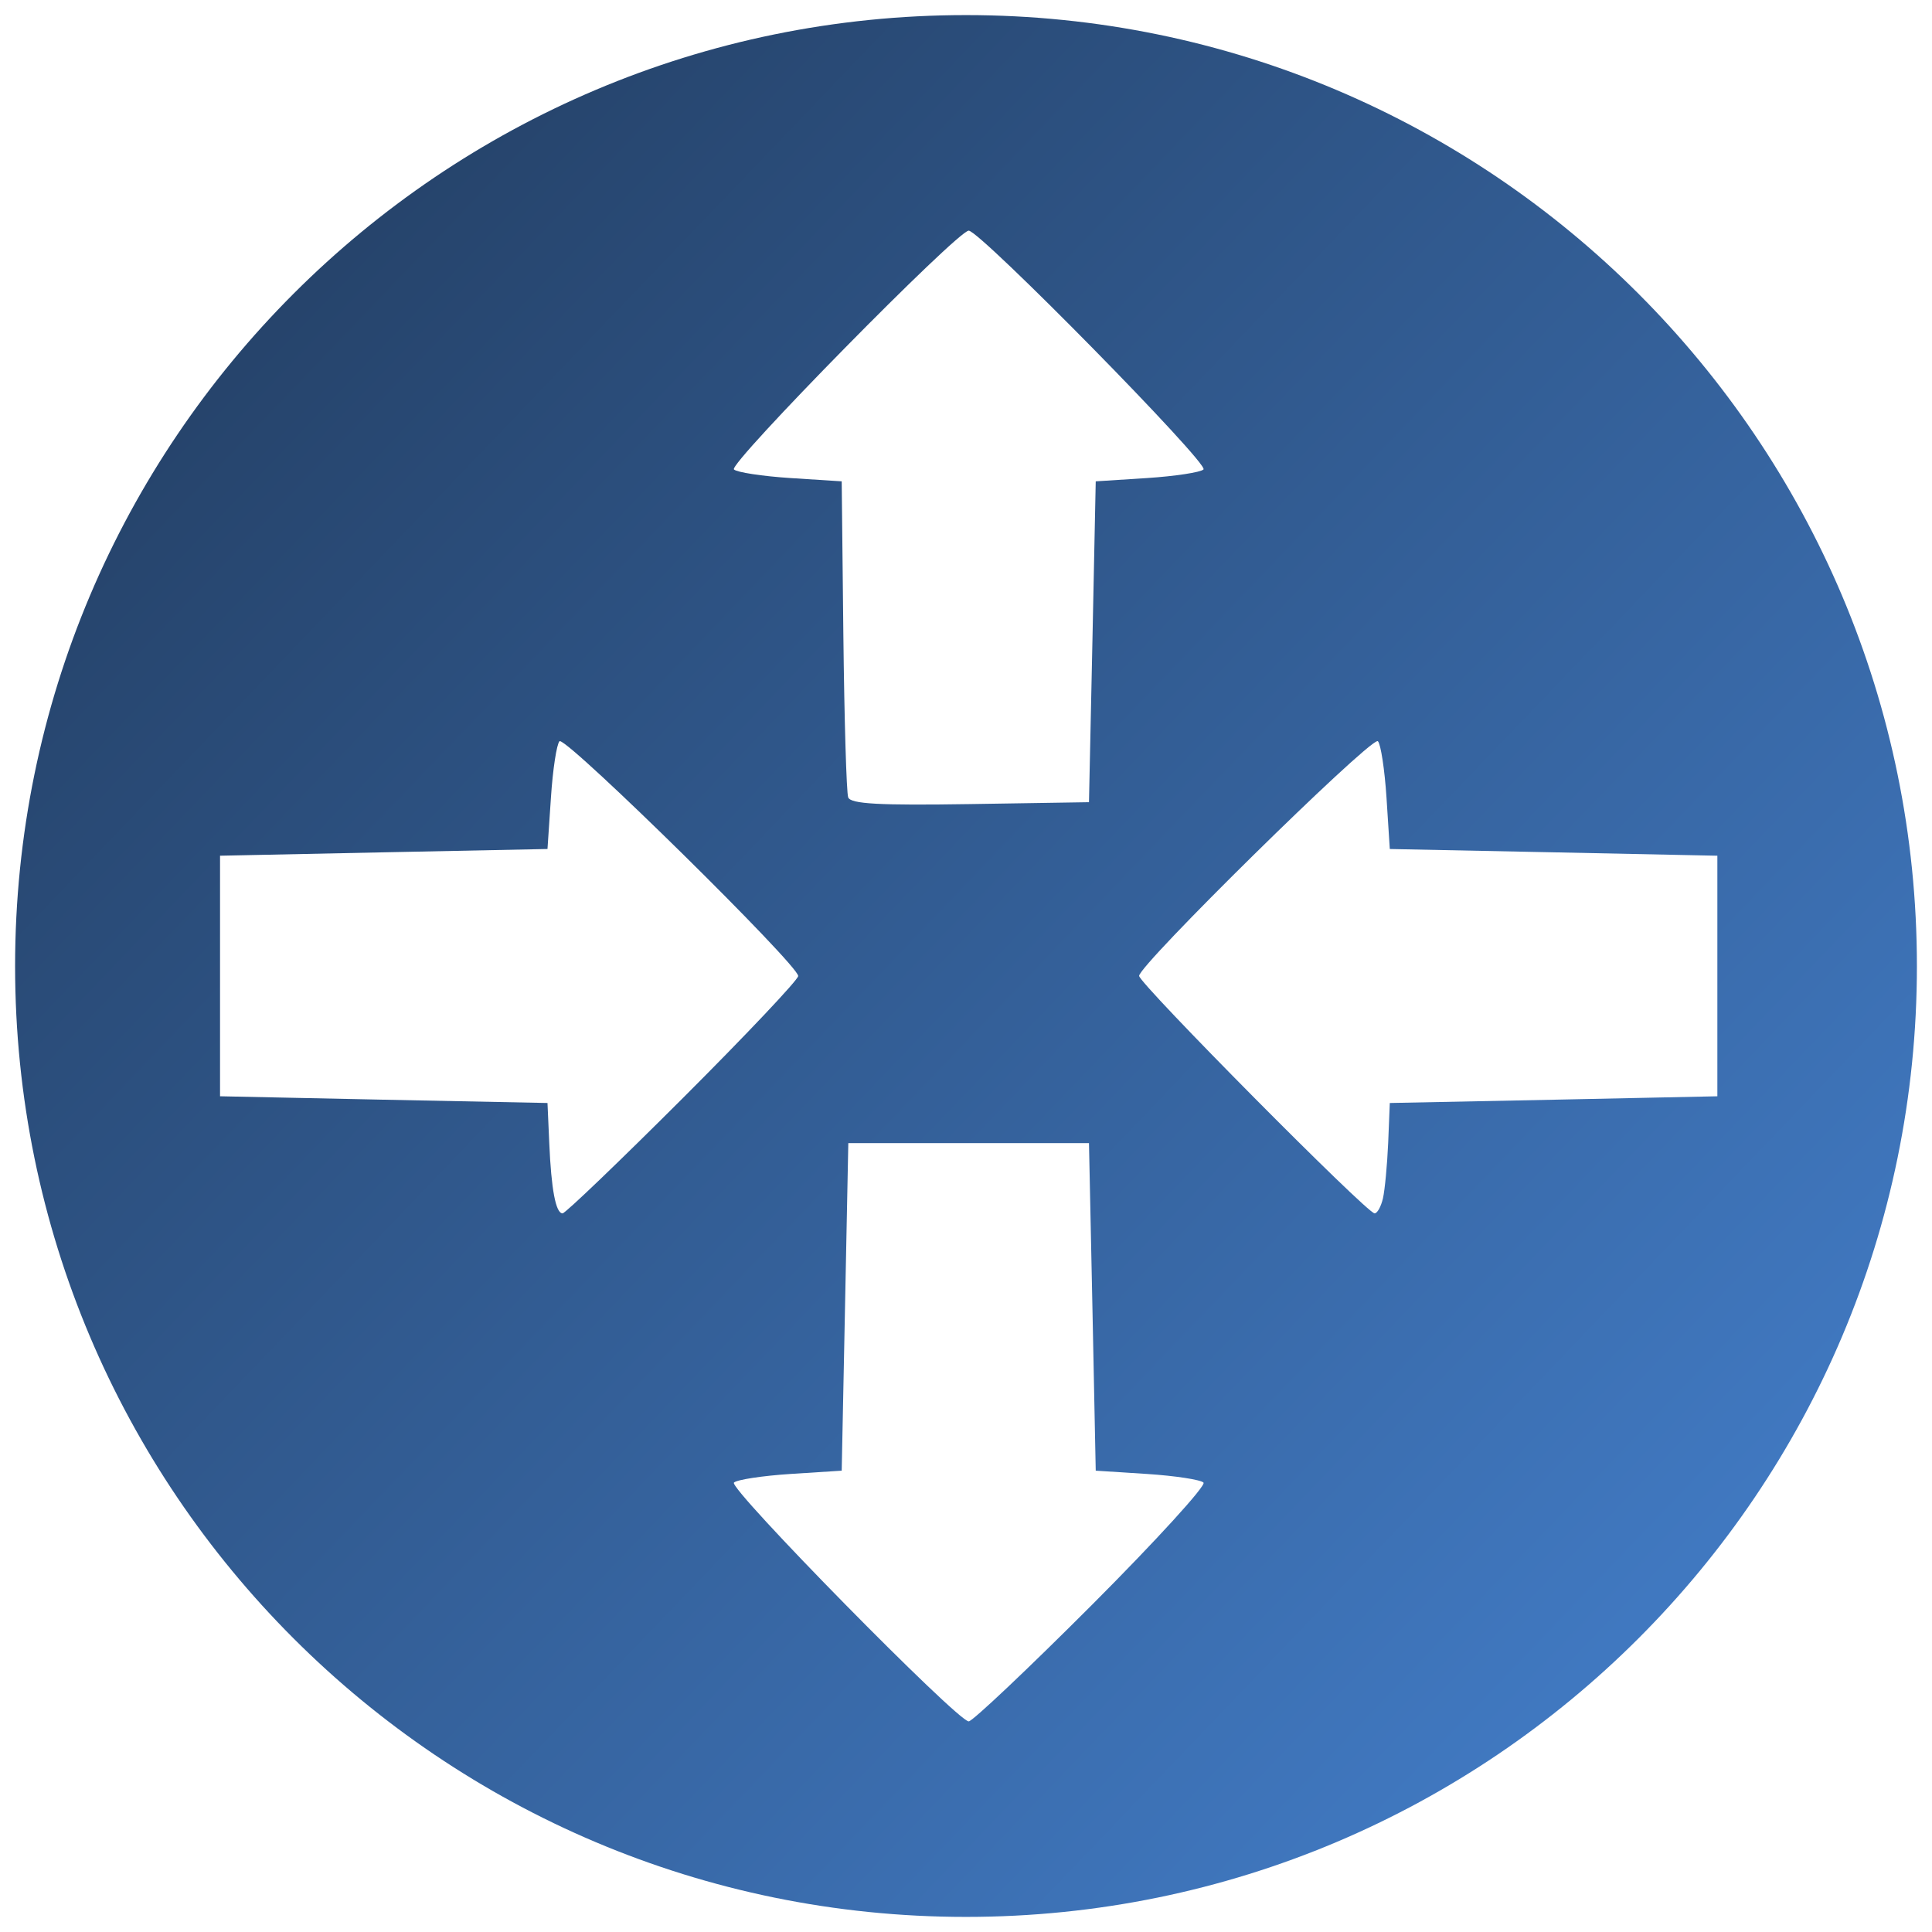
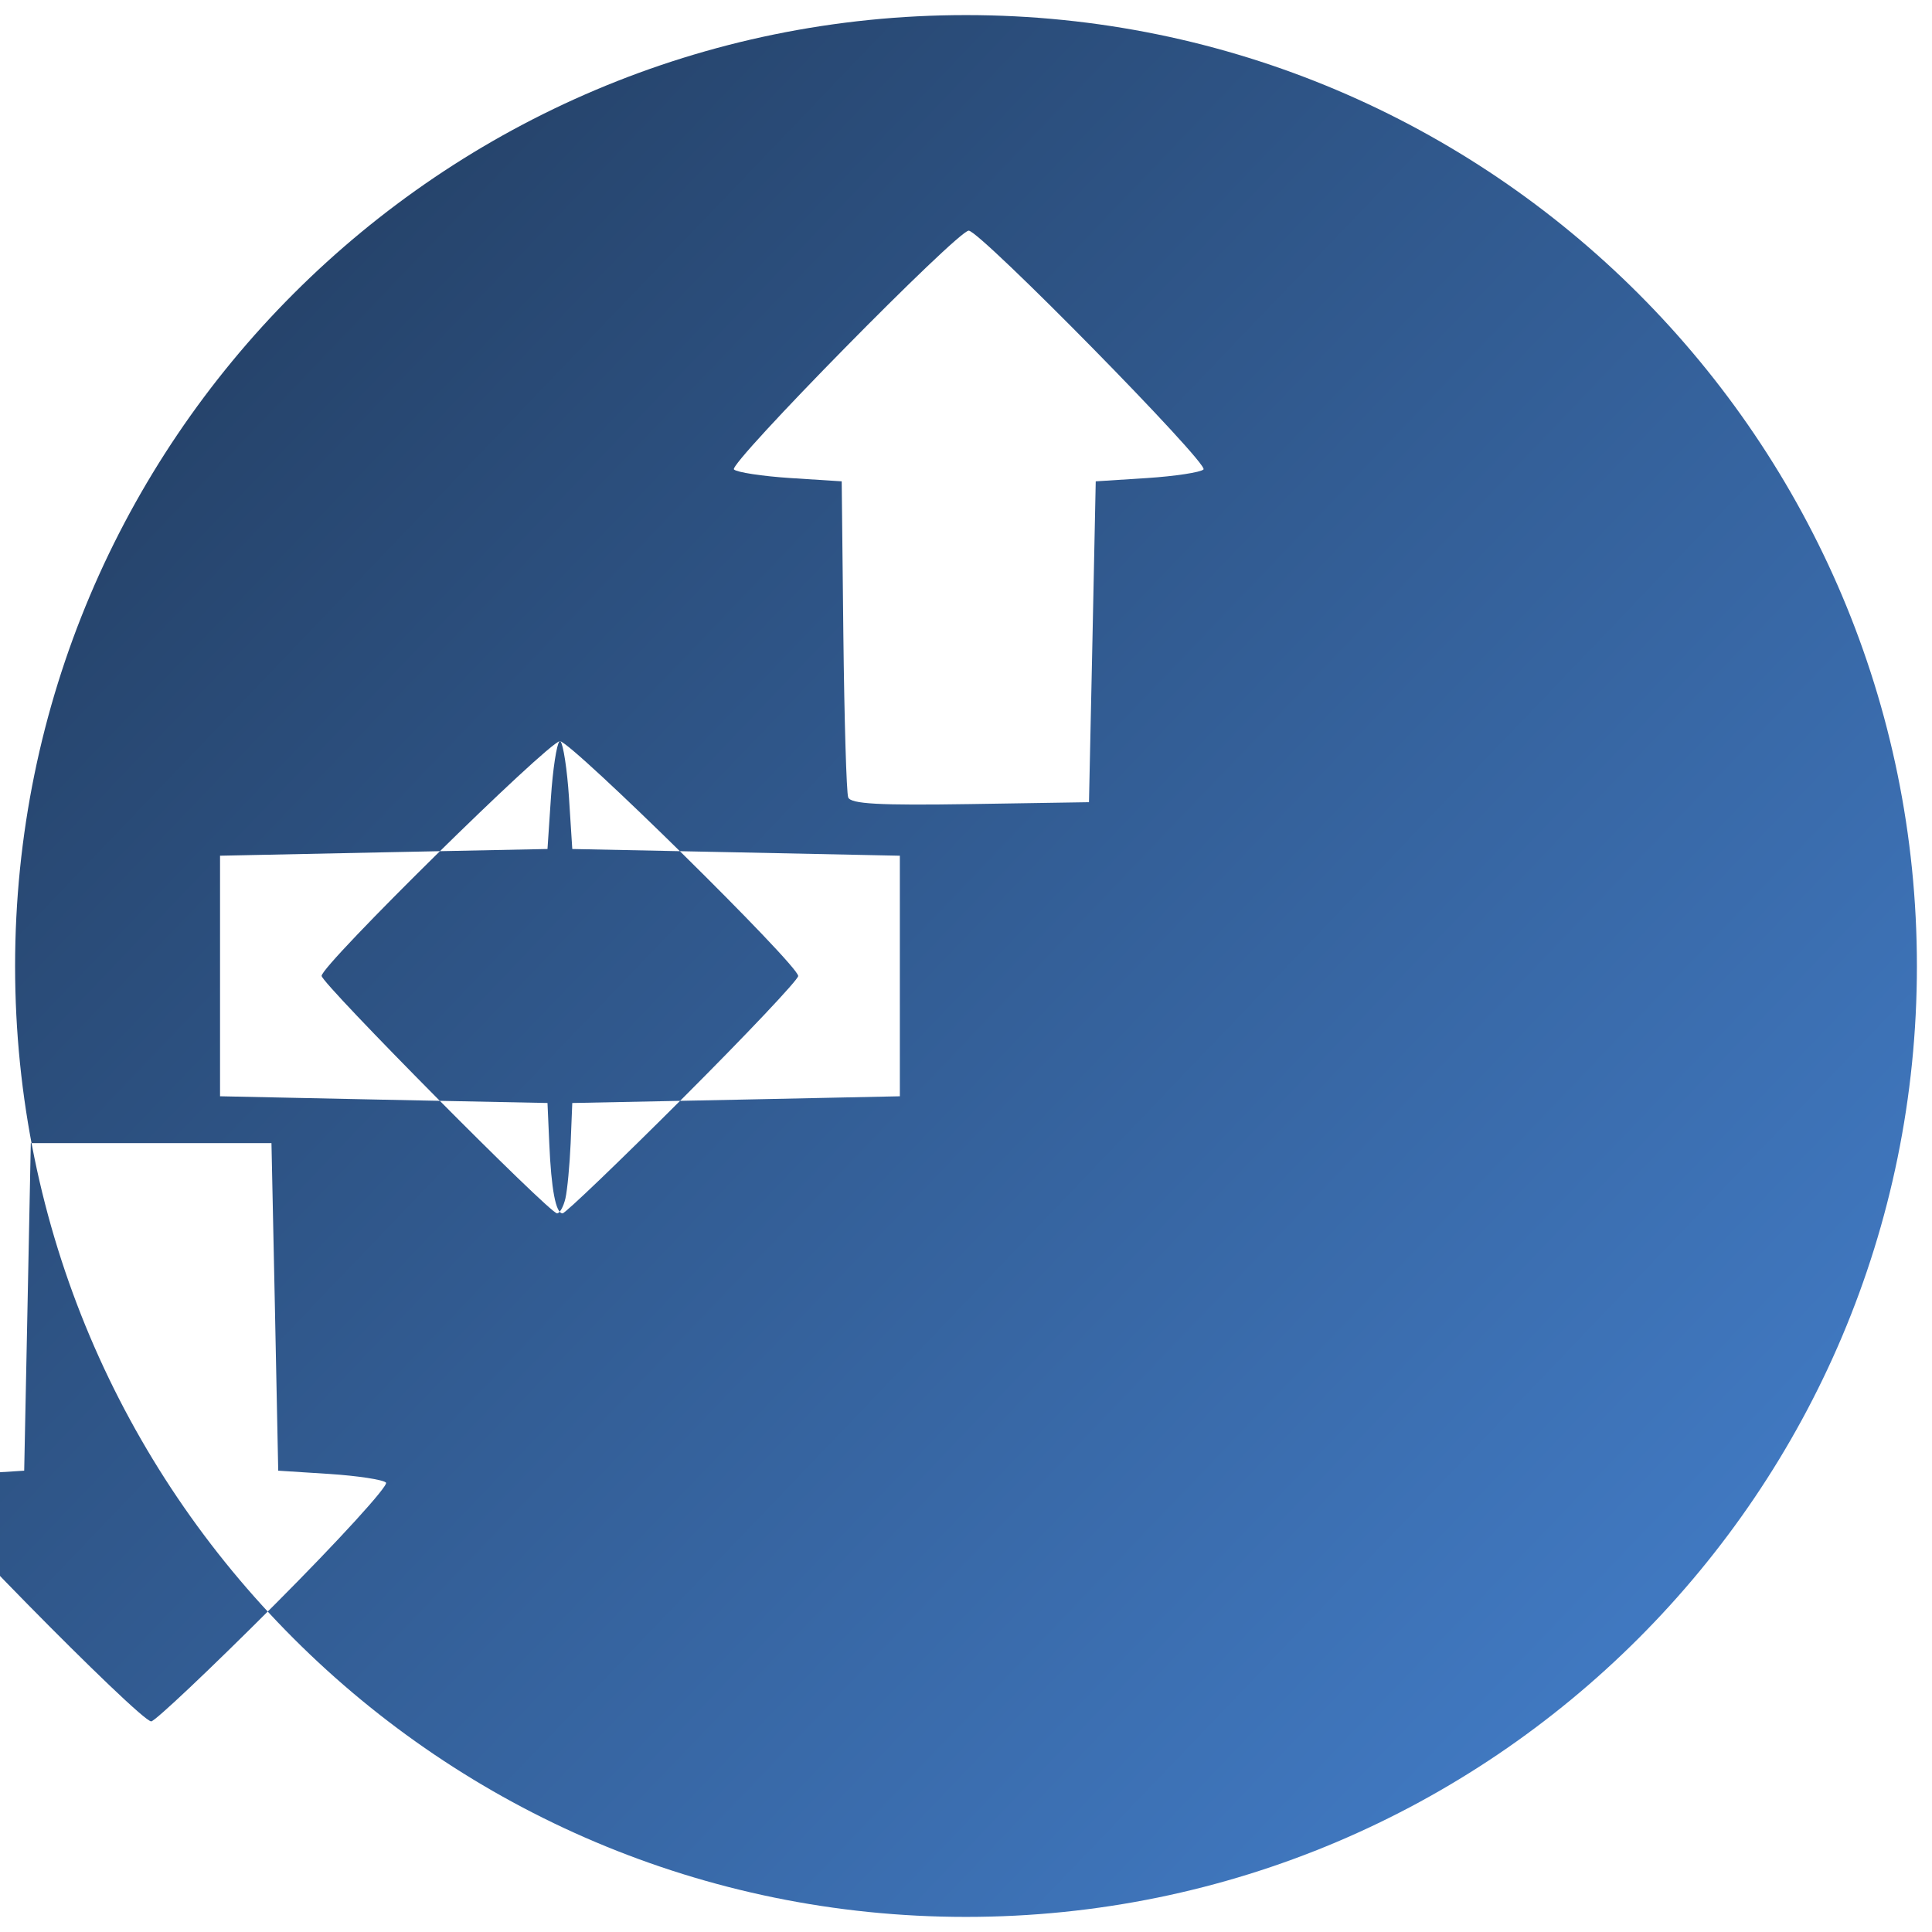
<svg xmlns="http://www.w3.org/2000/svg" version="1.1" viewBox="0 0 512 512">
  <defs>
    <linearGradient id="linearGradient3874" y2="681.49" gradientUnits="userSpaceOnUse" x2="474.86" gradientTransform="matrix(1.883,0,0,1.851,-441.827,-852.092)" y1="499.15" x1="281.14">
      <stop stop-color="#26446C" offset="0" />
      <stop stop-color="#4078c0" offset="1" />
    </linearGradient>
  </defs>
  <g transform="translate(-114.789,-342.477)">
-     <path fill="url(#linearGradient3874)" d="M256,4c-139.18,0-252,112.85-252,252.03,0,139.19,112.82,251.97,252,251.97s252-112.78,252-251.97c0-139.18-112.82-252.03-252-252.03zm0.72,57.125c2.98,0,63.72,61.775,62.22,63.285-0.76,0.76-7.5,1.79-14.97,2.28l-13.59,0.87-0.88,42.53-0.91,42.5-31.47,0.5c-24.22,0.38-31.69-0.04-32.34-1.78-0.46-1.24-1.03-20.59-1.28-43l-0.44-40.75-13.59-0.87c-7.48-0.49-14.21-1.52-14.97-2.28-1.5-1.51,59.23-63.285,62.22-63.285zm-108.34,135.28c3.3,0.4,63.15,59.31,63.15,62.25,0,0.99-13.74,15.54-30.56,32.34s-31.17,30.56-31.88,30.56c-1.81,0-3-6.34-3.53-18.62l-0.47-10.63-43.4-0.87-43.378-0.91v-31.87-31.88l43.378-0.9,43.4-0.88,0.91-13.59c0.49-7.48,1.52-14.21,2.28-14.97,0.02-0.03,0.04-0.04,0.1-0.03zm216.65,0c0.05-0.01,0.1,0,0.13,0.03,0.76,0.76,1.79,7.49,2.28,14.97l0.87,13.59,43.41,0.88,43.4,0.9v31.88,31.87l-43.4,0.91-43.41,0.87-0.43,10.63c-0.26,5.84-0.88,12.43-1.38,14.62s-1.5,4-2.22,4c-2.01,0-62.4-60.91-62.4-62.94,0-2.91,59.85-61.79,63.15-62.21zm-140.22,106.53h31.91,31.87l0.91,43.4,0.88,43.41,13.59,0.87c7.47,0.49,14.21,1.52,14.97,2.29,0.76,0.76-12.51,15.32-29.5,32.34-17,17.02-31.73,30.94-32.72,30.94-2.99,0-63.72-61.78-62.22-63.28,0.76-0.77,7.49-1.8,14.97-2.29l13.59-0.87,0.88-43.41,0.87-43.4z" transform="translate(114.789,342.477)" />
+     <path fill="url(#linearGradient3874)" d="M256,4c-139.18,0-252,112.85-252,252.03,0,139.19,112.82,251.97,252,251.97s252-112.78,252-251.97c0-139.18-112.82-252.03-252-252.03zm0.72,57.125c2.98,0,63.72,61.775,62.22,63.285-0.76,0.76-7.5,1.79-14.97,2.28l-13.59,0.87-0.88,42.53-0.91,42.5-31.47,0.5c-24.22,0.38-31.69-0.04-32.34-1.78-0.46-1.24-1.03-20.59-1.28-43l-0.44-40.75-13.59-0.87c-7.48-0.49-14.21-1.52-14.97-2.28-1.5-1.51,59.23-63.285,62.22-63.285zm-108.34,135.28c3.3,0.4,63.15,59.31,63.15,62.25,0,0.99-13.74,15.54-30.56,32.34s-31.17,30.56-31.88,30.56c-1.81,0-3-6.34-3.53-18.62l-0.47-10.63-43.4-0.87-43.378-0.91v-31.87-31.88l43.378-0.9,43.4-0.88,0.91-13.59c0.49-7.48,1.52-14.21,2.28-14.97,0.02-0.03,0.04-0.04,0.1-0.03zc0.05-0.01,0.1,0,0.13,0.03,0.76,0.76,1.79,7.49,2.28,14.97l0.87,13.59,43.41,0.88,43.4,0.9v31.88,31.87l-43.4,0.91-43.41,0.87-0.43,10.63c-0.26,5.84-0.88,12.43-1.38,14.62s-1.5,4-2.22,4c-2.01,0-62.4-60.91-62.4-62.94,0-2.91,59.85-61.79,63.15-62.21zm-140.22,106.53h31.91,31.87l0.91,43.4,0.88,43.41,13.59,0.87c7.47,0.49,14.21,1.52,14.97,2.29,0.76,0.76-12.51,15.32-29.5,32.34-17,17.02-31.73,30.94-32.72,30.94-2.99,0-63.72-61.78-62.22-63.28,0.76-0.77,7.49-1.8,14.97-2.29l13.59-0.87,0.88-43.41,0.87-43.4z" transform="translate(114.789,342.477)" />
    <g style="writing-mode:lr-tb;letter-spacing:0px;word-spacing:0px;" font-weight="normal" font-size="450px" font-style="normal" font-stretch="normal" line-height="125%" font-variant="normal" font-family="Arial Rounded MT Bold" fill="#000" />
  </g>
</svg>